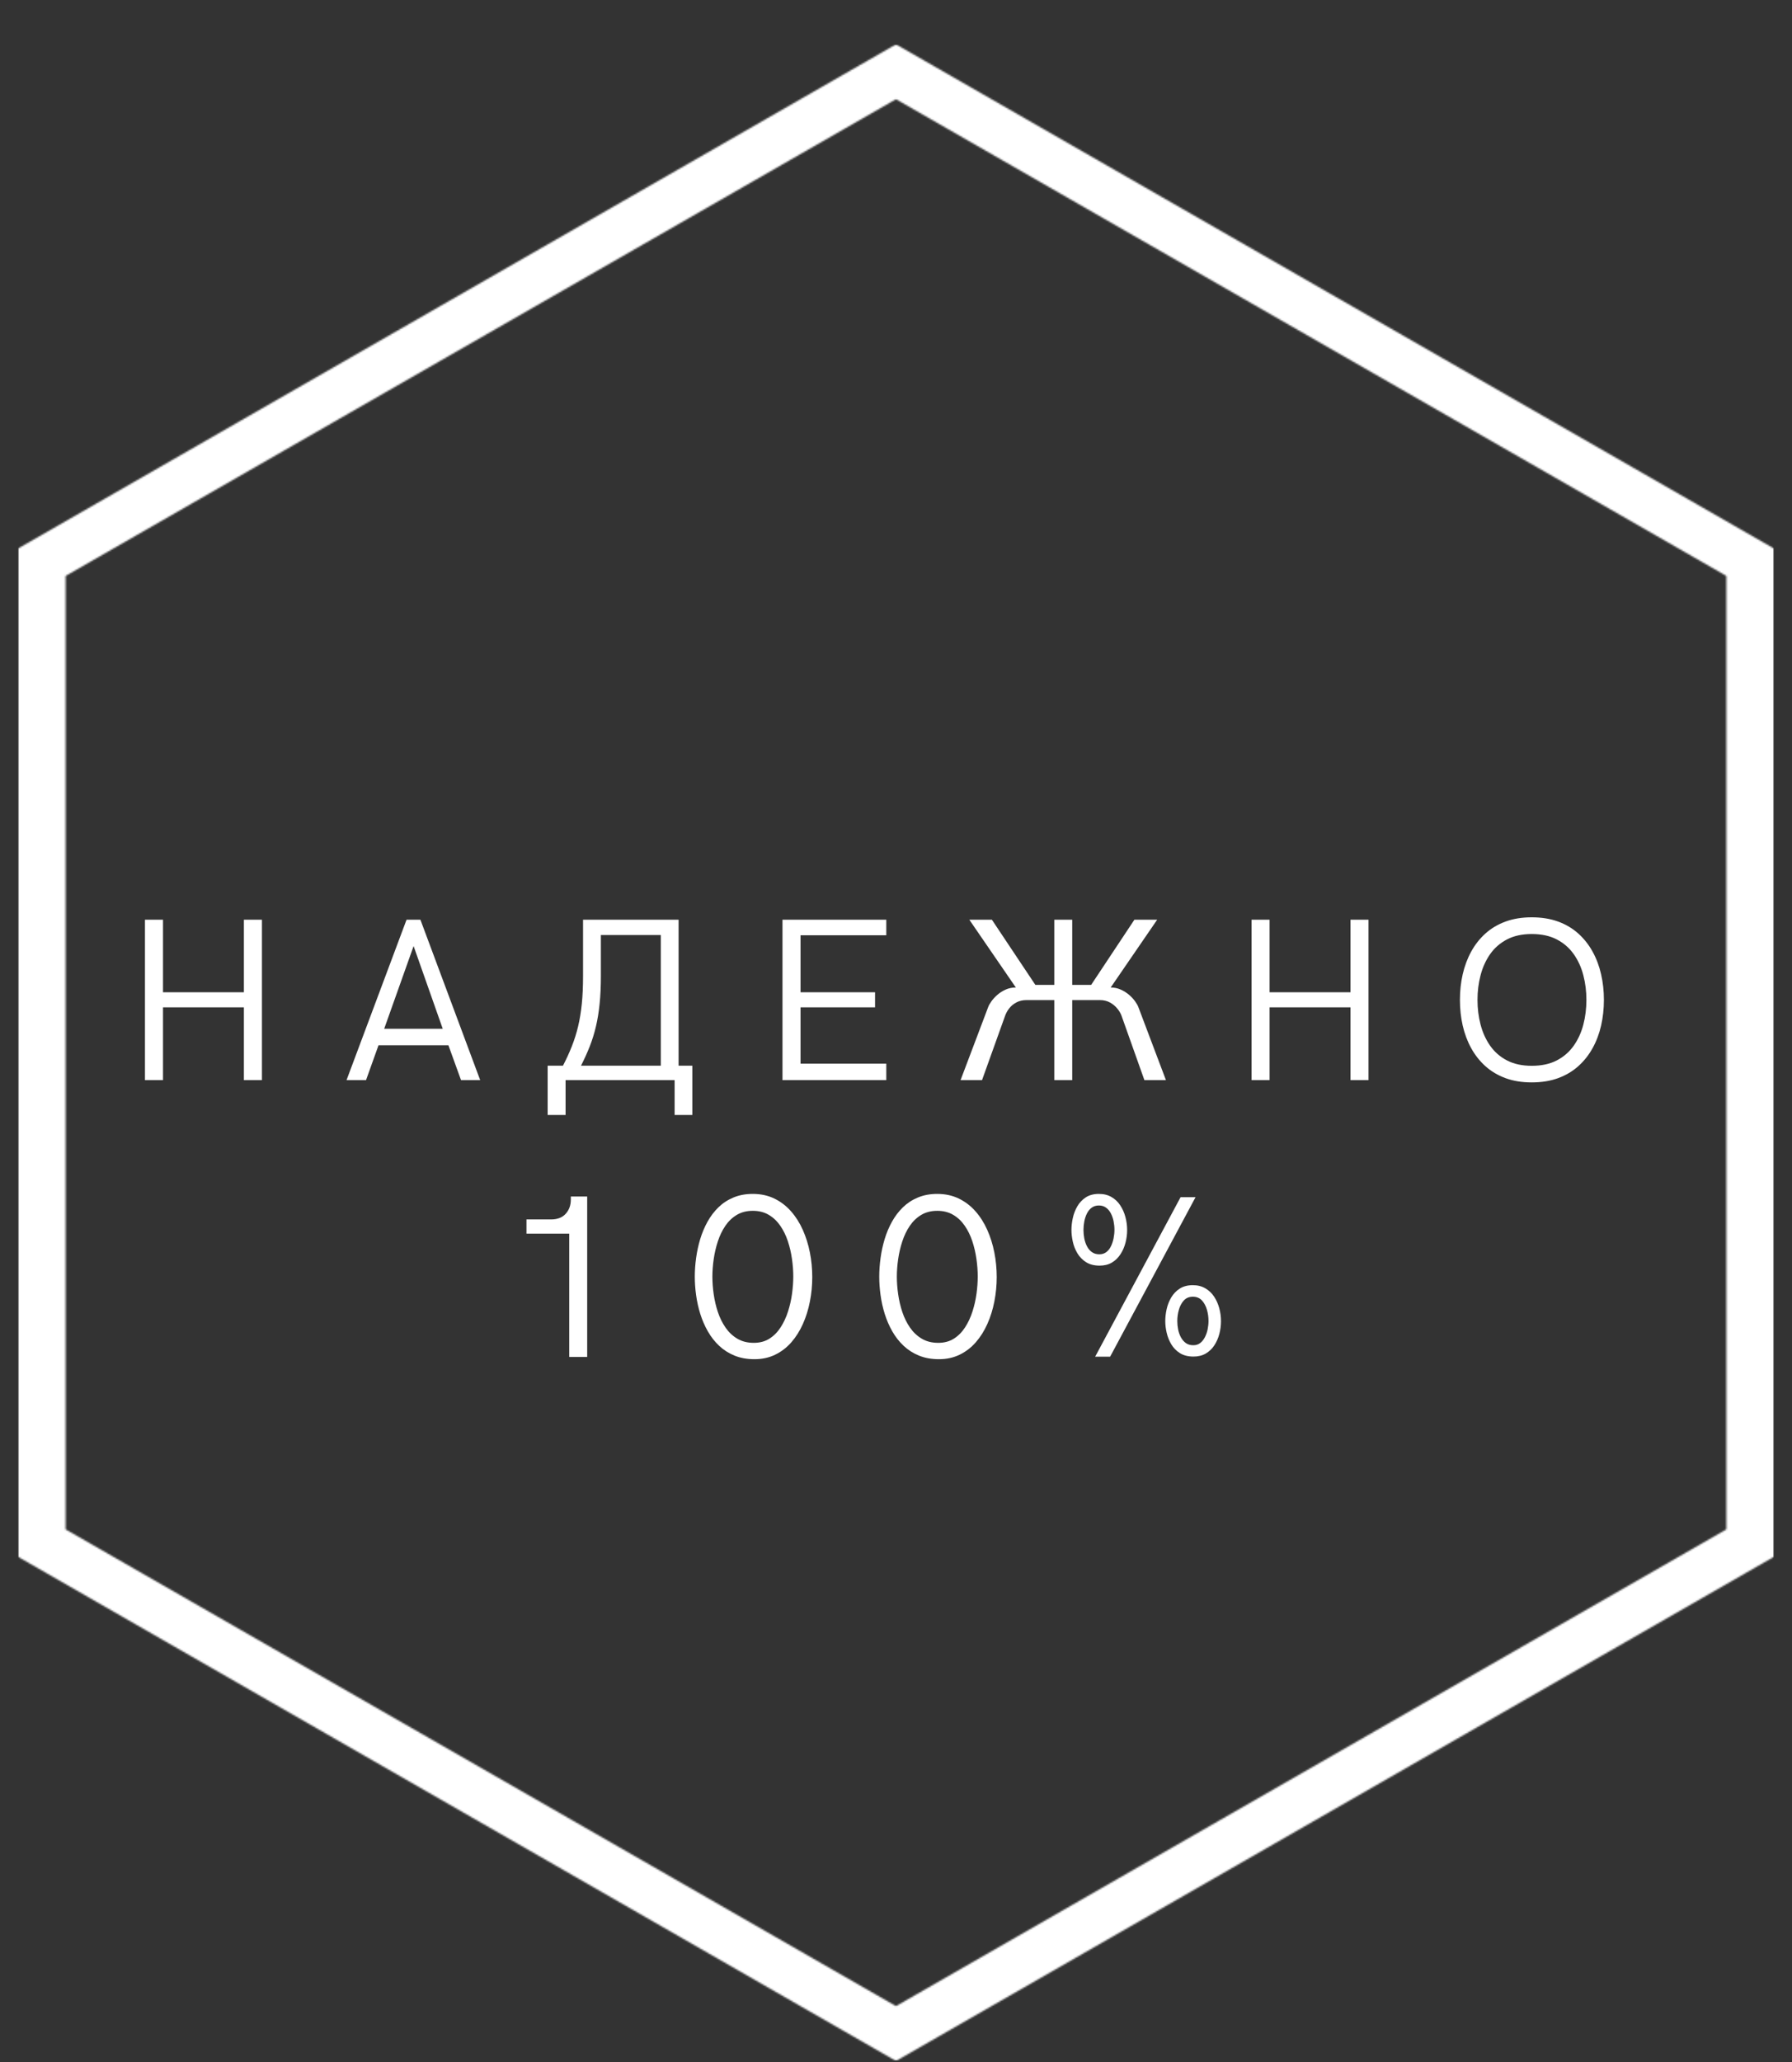
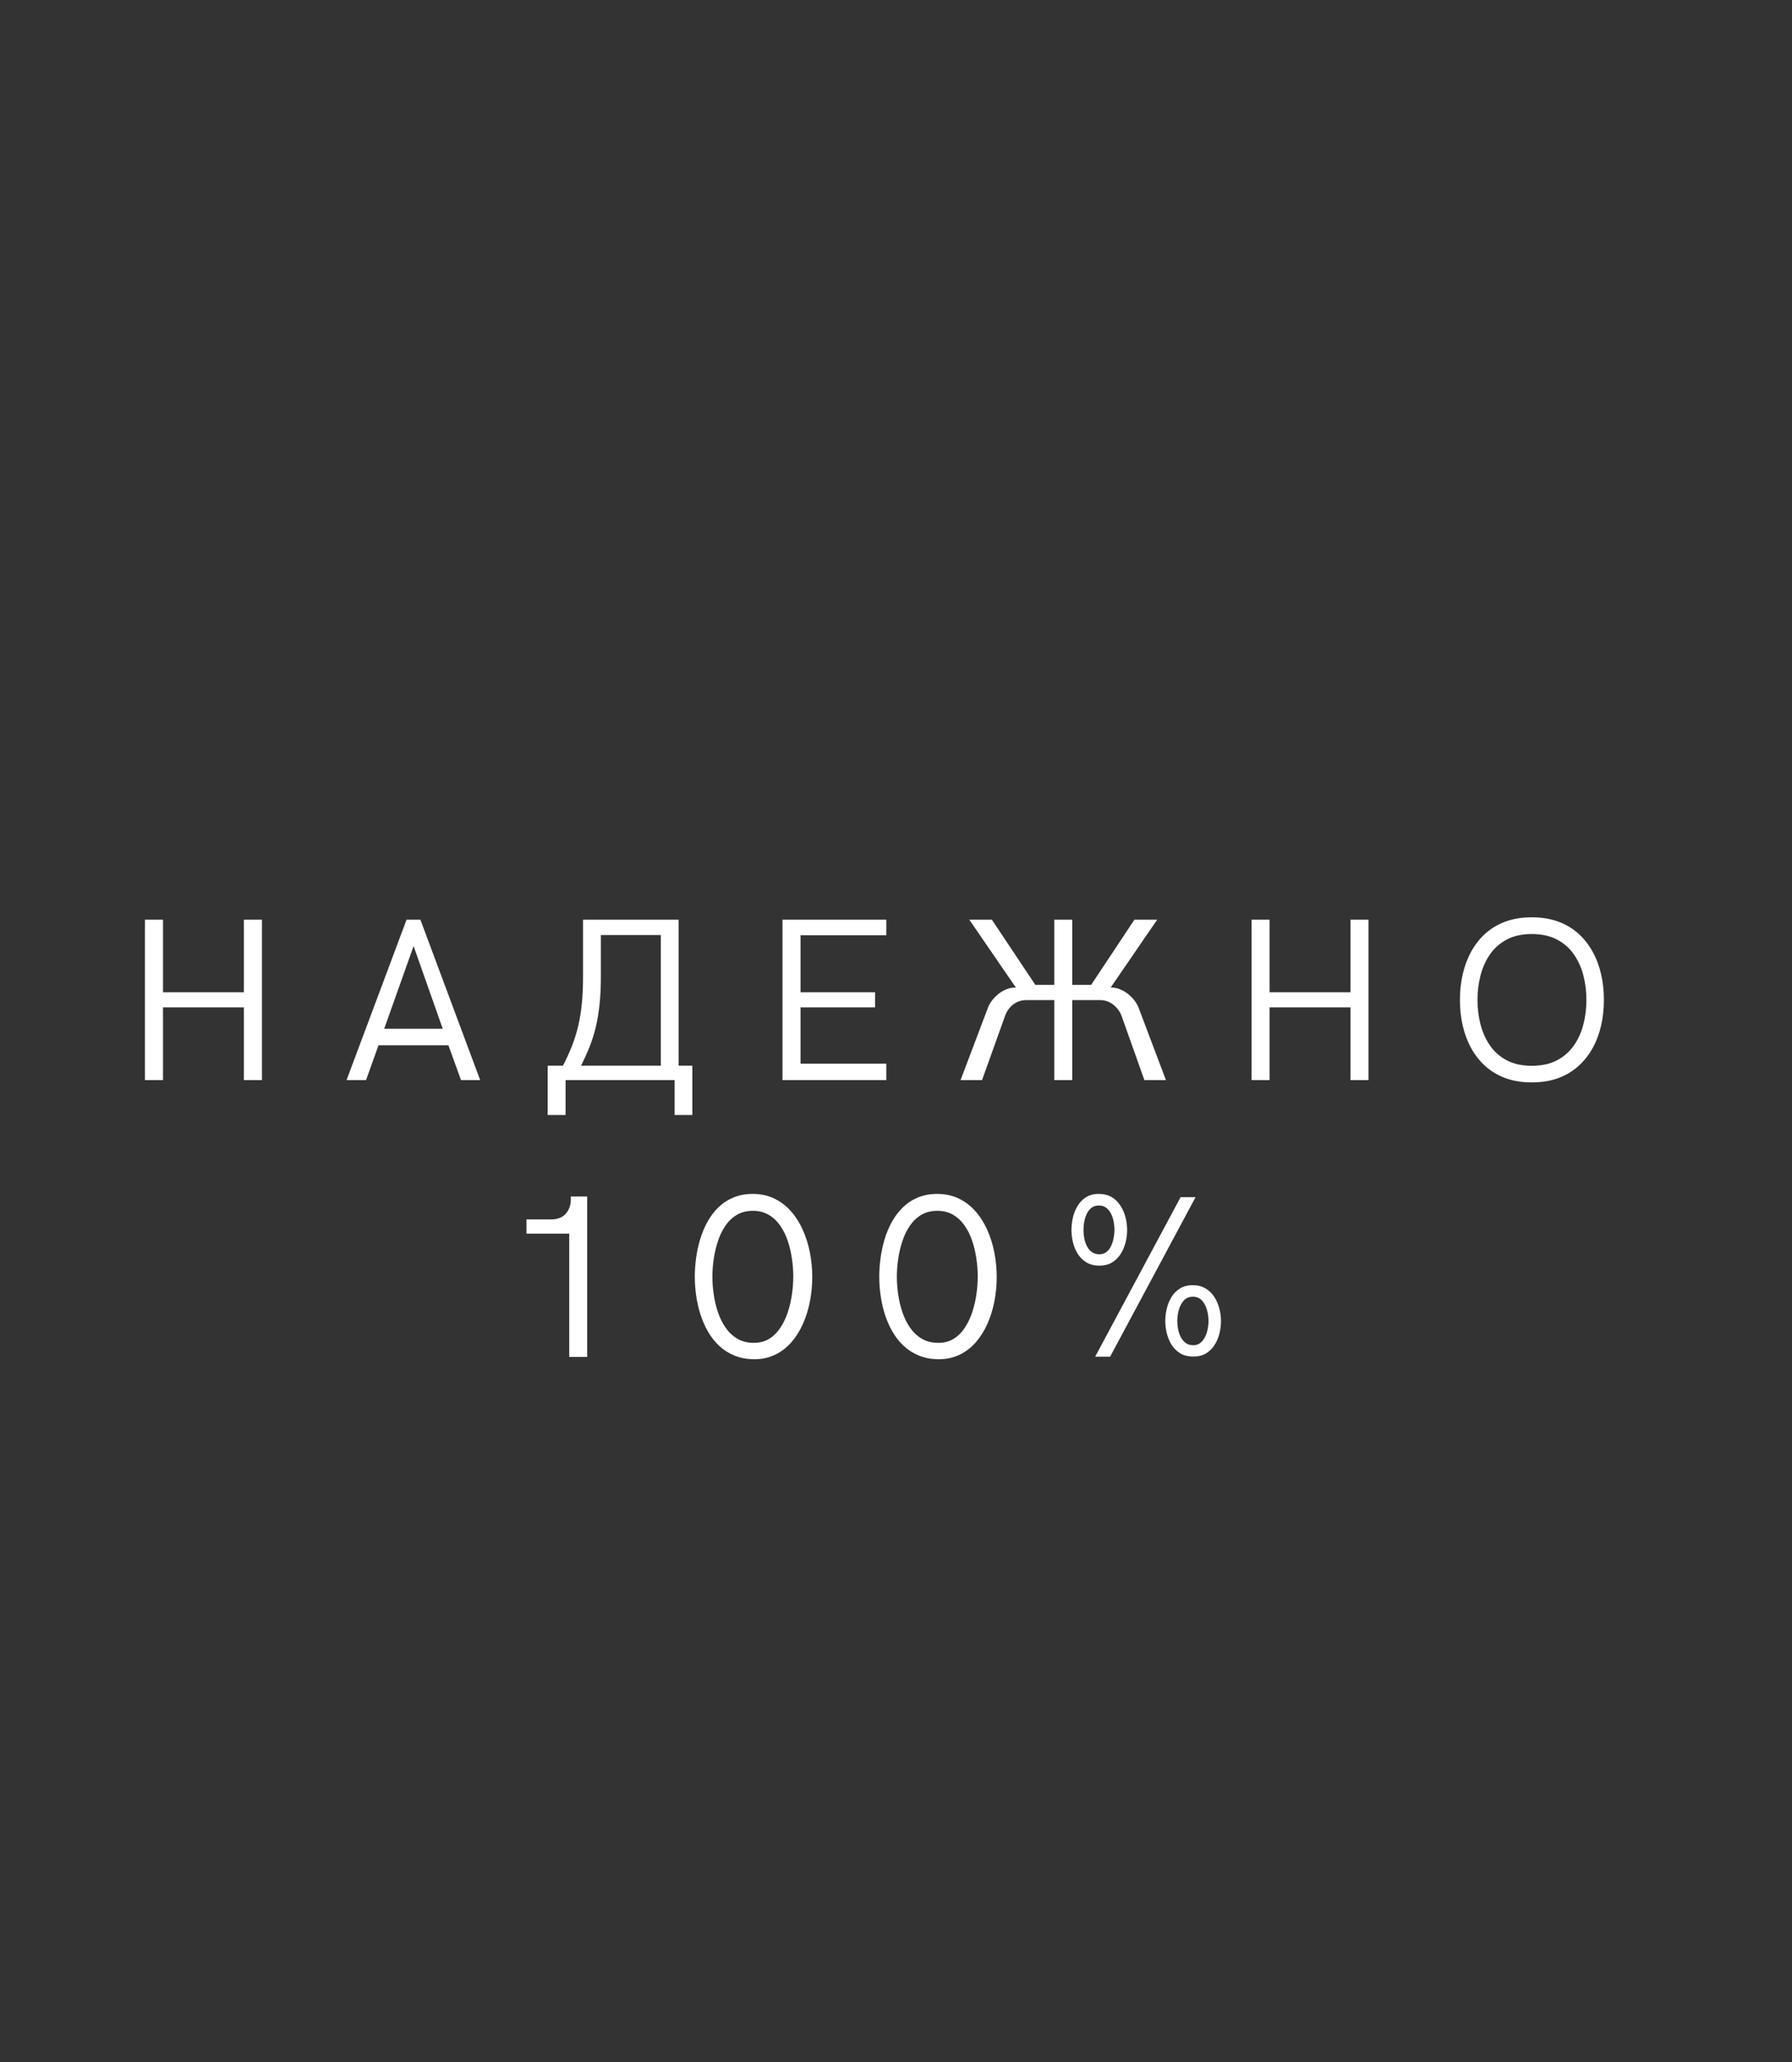
<svg xmlns="http://www.w3.org/2000/svg" width="1080" height="1242" viewBox="0 0 1080 1242" fill="none">
  <rect x="0" y="0" width="1080" height="1242" fill="#333333" stroke="none" />
  <mask id="mask0_304_1174" style="mask-type:luminance" maskUnits="userSpaceOnUse" x="10" y="26" width="1060" height="1216">
    <path d="M10.875 26.708H1069.1V1241.39H10.875V26.708Z" fill="white" />
  </mask>
  <g mask="url(#mask0_304_1174)">
    <mask id="mask1_304_1174" style="mask-type:luminance" maskUnits="userSpaceOnUse" x="10" y="26" width="1060" height="1216">
      <path d="M1069.1 937.719V330.38L539.99 26.708L10.875 330.38V937.719L539.99 1241.39L1069.1 937.719ZM39.542 921.198V346.896L539.99 59.75L1040.44 346.896V921.198L539.99 1208.35L39.542 921.198Z" fill="white" />
    </mask>
    <g mask="url(#mask1_304_1174)">
-       <path d="M1069.1 26.708H10.875V1241.39H1069.1V26.708Z" fill="white" />
-     </g>
+       </g>
  </g>
  <path d="M87.365 650.587V553.962H98.24V597.671H146.99V553.962H157.865V650.587H146.99V606.754H98.24V650.587H87.365Z" fill="white" />
  <path d="M208.852 650.587L245.018 553.962H253.372L289.393 650.587H277.852L270.247 629.587H228.122L220.602 650.587H208.852ZM231.539 619.671H266.831L249.268 569.837L231.539 619.671Z" fill="white" />
  <path d="M330.057 671.587V641.9H339.286C341.338 637.941 343.119 634.061 344.619 630.254C346.13 626.436 347.39 622.457 348.39 618.316C349.39 614.165 350.14 609.619 350.64 604.671C351.14 599.728 351.39 594.108 351.39 587.816V553.962H408.973V641.9H417.244V671.587H406.577V650.587H340.869V671.587H330.057ZM350.161 641.9H398.244V563.191H362.14V587.816C362.14 594.108 361.88 599.728 361.369 604.671C360.869 609.619 360.124 614.165 359.14 618.316C358.166 622.457 356.932 626.436 355.432 630.254C353.932 634.061 352.171 637.941 350.161 641.9Z" fill="white" />
  <path d="M471.586 650.587V553.962H534.148V563.337H482.461V597.671H527.378V606.754H482.461V640.671H534.148V650.587H471.586Z" fill="white" />
  <path d="M578.912 650.587L595.537 606.629C595.896 605.619 596.558 604.441 597.516 603.108C598.475 601.764 599.667 600.462 601.1 599.212C602.542 597.952 604.193 596.9 606.058 596.066C607.933 595.223 609.985 594.796 612.225 594.796L584.183 553.962H597.787L623.975 593.212H635.391V553.962H646.204V593.212H657.62L683.683 553.962H697.412L669.391 594.796C671.568 594.796 673.589 595.223 675.454 596.066C677.329 596.9 678.995 597.952 680.454 599.212C681.912 600.462 683.12 601.764 684.079 603.108C685.037 604.441 685.704 605.619 686.079 606.629L702.683 650.587H689.704L676.016 612.087C675.516 610.587 674.667 609.098 673.475 607.608C672.292 606.124 670.813 604.879 669.037 603.879C667.256 602.879 665.209 602.379 662.891 602.379H646.204V650.587H635.391V602.379H618.641C616.36 602.379 614.355 602.837 612.62 603.754C610.896 604.66 609.454 605.837 608.287 607.296C607.12 608.754 606.245 610.353 605.662 612.087L591.85 650.587H578.912Z" fill="white" />
  <path d="M754.277 650.587V553.962H765.152V597.671H813.902V553.962H824.777V650.587H813.902V606.754H765.152V650.587H754.277Z" fill="white" />
  <path d="M923.138 651.962C917.263 651.962 911.997 651.108 907.346 649.4C902.69 647.681 898.643 645.27 895.201 642.171C891.768 639.077 888.914 635.457 886.638 631.316C884.357 627.165 882.659 622.629 881.534 617.712C880.419 612.785 879.867 607.624 879.867 602.233C879.867 596.9 880.419 591.775 881.534 586.858C882.659 581.931 884.357 577.379 886.638 573.212C888.914 569.046 891.768 565.415 895.201 562.316C898.643 559.207 902.69 556.796 907.346 555.087C911.997 553.379 917.263 552.525 923.138 552.525C929.065 552.525 934.367 553.379 939.034 555.087C943.711 556.796 947.773 559.207 951.221 562.316C954.664 565.415 957.534 569.046 959.826 573.212C962.128 577.379 963.836 581.931 964.951 586.858C966.076 591.775 966.638 596.9 966.638 602.233C966.638 607.624 966.076 612.785 964.951 617.712C963.836 622.629 962.128 627.165 959.826 631.316C957.534 635.457 954.664 639.077 951.221 642.171C947.773 645.27 943.711 647.681 939.034 649.4C934.367 651.108 929.065 651.962 923.138 651.962ZM923.138 641.962C929.023 641.962 934.055 640.889 938.221 638.733C942.388 636.566 945.789 633.619 948.43 629.879C951.081 626.129 953.018 621.889 954.242 617.15C955.477 612.415 956.096 607.441 956.096 602.233C956.096 597.098 955.477 592.16 954.242 587.421C953.018 582.671 951.081 578.431 948.43 574.691C945.789 570.957 942.388 568.004 938.221 565.837C934.055 563.671 929.023 562.587 923.138 562.587C917.357 562.587 912.393 563.671 908.242 565.837C904.086 568.004 900.701 570.957 898.076 574.691C895.461 578.431 893.539 582.671 892.305 587.421C891.065 592.16 890.451 597.098 890.451 602.233C890.451 607.441 891.065 612.415 892.305 617.15C893.539 621.889 895.461 626.129 898.076 629.879C900.701 633.619 904.086 636.566 908.242 638.733C912.393 640.889 917.357 641.962 923.138 641.962Z" fill="white" />
  <path d="M343.072 817.309V743.059H317.301V734.497H332.072C335.947 734.497 338.905 733.362 340.947 731.08C342.999 728.804 344.03 725.955 344.03 722.539V720.684H353.884V817.309H343.072Z" fill="white" />
  <path d="M454.717 818.684C450.243 818.684 446.243 817.966 442.717 816.539C439.186 815.096 436.092 813.122 433.426 810.622C430.759 808.112 428.488 805.216 426.613 801.934C424.738 798.643 423.217 795.143 422.051 791.434C420.895 787.716 420.056 783.945 419.53 780.122C418.999 776.289 418.738 772.57 418.738 768.955C418.738 765.32 418.999 761.575 419.53 757.726C420.056 753.867 420.874 750.08 421.988 746.372C423.113 742.653 424.582 739.153 426.405 735.872C428.223 732.596 430.415 729.705 432.988 727.205C435.572 724.695 438.582 722.721 442.03 721.289C445.473 719.846 449.363 719.122 453.697 719.122C458.473 719.122 462.78 720.049 466.613 721.893C470.447 723.742 473.79 726.283 476.655 729.518C479.53 732.757 481.91 736.492 483.801 740.726C485.702 744.966 487.134 749.513 488.092 754.372C489.051 759.221 489.53 764.179 489.53 769.247C489.53 774.205 489.056 779.096 488.113 783.914C487.181 788.721 485.78 793.221 483.905 797.414C482.04 801.612 479.717 805.304 476.926 808.497C474.145 811.679 470.895 814.174 467.176 815.976C463.467 817.778 459.311 818.684 454.717 818.684ZM454.301 808.83C457.91 808.83 461.051 807.992 463.717 806.309C466.384 804.617 468.634 802.346 470.467 799.497C472.311 796.653 473.79 793.487 474.905 789.997C476.03 786.513 476.842 782.934 477.342 779.268C477.842 775.591 478.092 772.112 478.092 768.83C478.092 765.455 477.827 761.934 477.301 758.268C476.785 754.601 475.957 751.049 474.822 747.601C473.681 744.158 472.16 741.059 470.259 738.309C468.368 735.549 466.056 733.362 463.322 731.747C460.598 730.122 457.389 729.309 453.697 729.309C449.999 729.309 446.785 730.132 444.051 731.768C441.311 733.408 439.009 735.612 437.134 738.372C435.27 741.122 433.77 744.237 432.634 747.705C431.493 751.164 430.66 754.737 430.134 758.414C429.603 762.08 429.342 765.596 429.342 768.955C429.342 772.33 429.603 775.867 430.134 779.559C430.66 783.257 431.499 786.841 432.655 790.309C433.822 793.768 435.363 796.888 437.28 799.664C439.197 802.445 441.556 804.664 444.363 806.33C447.165 807.997 450.478 808.83 454.301 808.83Z" fill="white" />
  <path d="M565.885 818.684C561.411 818.684 557.411 817.966 553.885 816.539C550.354 815.096 547.26 813.122 544.594 810.622C541.927 808.112 539.656 805.216 537.781 801.934C535.906 798.643 534.385 795.143 533.219 791.434C532.062 787.716 531.224 783.945 530.698 780.122C530.167 776.289 529.906 772.57 529.906 768.955C529.906 765.32 530.167 761.575 530.698 757.726C531.224 753.867 532.042 750.08 533.156 746.372C534.281 742.653 535.75 739.153 537.573 735.872C539.391 732.596 541.583 729.705 544.156 727.205C546.74 724.695 549.75 722.721 553.198 721.289C556.641 719.846 560.531 719.122 564.865 719.122C569.641 719.122 573.948 720.049 577.781 721.893C581.615 723.742 584.958 726.283 587.823 729.518C590.698 732.757 593.078 736.492 594.969 740.726C596.87 744.966 598.302 749.513 599.26 754.372C600.219 759.221 600.698 764.179 600.698 769.247C600.698 774.205 600.224 779.096 599.281 783.914C598.349 788.721 596.948 793.221 595.073 797.414C593.208 801.612 590.885 805.304 588.094 808.497C585.313 811.679 582.063 814.174 578.344 815.976C574.635 817.778 570.479 818.684 565.885 818.684ZM565.469 808.83C569.078 808.83 572.219 807.992 574.885 806.309C577.552 804.617 579.802 802.346 581.635 799.497C583.479 796.653 584.958 793.487 586.073 789.997C587.198 786.513 588.01 782.934 588.51 779.268C589.01 775.591 589.26 772.112 589.26 768.83C589.26 765.455 588.995 761.934 588.469 758.268C587.953 754.601 587.125 751.049 585.99 747.601C584.849 744.158 583.328 741.059 581.427 738.309C579.536 735.549 577.224 733.362 574.49 731.747C571.766 730.122 568.557 729.309 564.865 729.309C561.167 729.309 557.953 730.132 555.219 731.768C552.479 733.408 550.177 735.612 548.302 738.372C546.437 741.122 544.937 744.237 543.802 747.705C542.661 751.164 541.828 754.737 541.302 758.414C540.771 762.08 540.51 765.596 540.51 768.955C540.51 772.33 540.771 775.867 541.302 779.559C541.828 783.257 542.667 786.841 543.823 790.309C544.99 793.768 546.531 796.888 548.448 799.664C550.365 802.445 552.724 804.664 555.531 806.33C558.333 807.997 561.646 808.83 565.469 808.83Z" fill="white" />
  <path d="M662.699 762.33C659.459 762.33 656.745 761.638 654.553 760.247C652.37 758.862 650.626 757.075 649.324 754.893C648.016 752.7 647.094 750.362 646.553 747.872C646.011 745.388 645.74 743.049 645.74 740.851C645.74 738.575 646.011 736.184 646.553 733.684C647.094 731.174 648.001 728.809 649.282 726.601C650.558 724.393 652.261 722.596 654.386 721.205C656.511 719.82 659.141 719.122 662.282 719.122C665.199 719.122 667.725 719.747 669.865 720.997C672.016 722.247 673.787 723.934 675.178 726.059C676.563 728.174 677.6 730.518 678.282 733.101C678.959 735.674 679.303 738.257 679.303 740.851C679.303 743.466 678.969 746.033 678.303 748.559C677.646 751.091 676.636 753.403 675.261 755.497C673.896 757.596 672.178 759.263 670.094 760.497C668.021 761.721 665.558 762.33 662.699 762.33ZM660.032 817.164L711.511 721.101H720.532L669.053 817.164H660.032ZM662.553 755.497C664.188 755.497 665.594 755.054 666.761 754.164C667.928 753.278 668.855 752.101 669.553 750.643C670.261 749.184 670.787 747.591 671.136 745.851C671.48 744.117 671.657 742.408 671.657 740.726C671.657 739.033 671.48 737.325 671.136 735.601C670.787 733.867 670.24 732.283 669.49 730.851C668.74 729.408 667.766 728.257 666.574 727.393C665.391 726.533 663.959 726.101 662.282 726.101C660.6 726.101 659.162 726.533 657.969 727.393C656.787 728.257 655.829 729.414 655.094 730.872C654.37 732.33 653.834 733.929 653.49 735.664C653.157 737.403 652.99 739.132 652.99 740.851C652.99 742.549 653.157 744.263 653.49 745.997C653.834 747.721 654.386 749.304 655.136 750.747C655.886 752.179 656.87 753.33 658.094 754.205C659.329 755.07 660.813 755.497 662.553 755.497ZM719.303 817.101C716.063 817.101 713.35 816.424 711.157 815.059C708.975 813.684 707.23 811.914 705.928 809.747C704.636 807.58 703.704 805.263 703.136 802.789C702.563 800.304 702.282 797.945 702.282 795.705C702.282 793.471 702.553 791.101 703.094 788.601C703.646 786.091 704.563 783.742 705.844 781.559C707.12 779.367 708.829 777.575 710.969 776.184C713.105 774.799 715.751 774.101 718.907 774.101C721.766 774.101 724.266 774.726 726.407 775.976C728.558 777.226 730.329 778.903 731.719 780.997C733.105 783.096 734.141 785.424 734.824 787.976C735.516 790.533 735.865 793.132 735.865 795.768C735.865 798.367 735.532 800.934 734.865 803.476C734.199 806.007 733.188 808.299 731.844 810.351C730.511 812.393 728.792 814.033 726.699 815.268C724.6 816.492 722.136 817.101 719.303 817.101ZM719.178 810.268C720.813 810.268 722.204 809.825 723.344 808.934C724.48 808.049 725.428 806.872 726.178 805.414C726.928 803.955 727.475 802.372 727.824 800.664C728.167 798.955 728.344 797.283 728.344 795.643C728.344 793.351 728.021 791.096 727.386 788.872C726.745 786.638 725.74 784.778 724.365 783.289C723.001 781.804 721.183 781.059 718.907 781.059C716.667 781.059 714.865 781.804 713.49 783.289C712.126 784.778 711.126 786.638 710.49 788.872C709.85 791.096 709.532 793.372 709.532 795.705C709.532 797.388 709.699 799.08 710.032 800.789C710.376 802.497 710.938 804.075 711.719 805.518C712.495 806.95 713.49 808.101 714.699 808.976C715.907 809.841 717.396 810.268 719.178 810.268Z" fill="white" />
</svg>